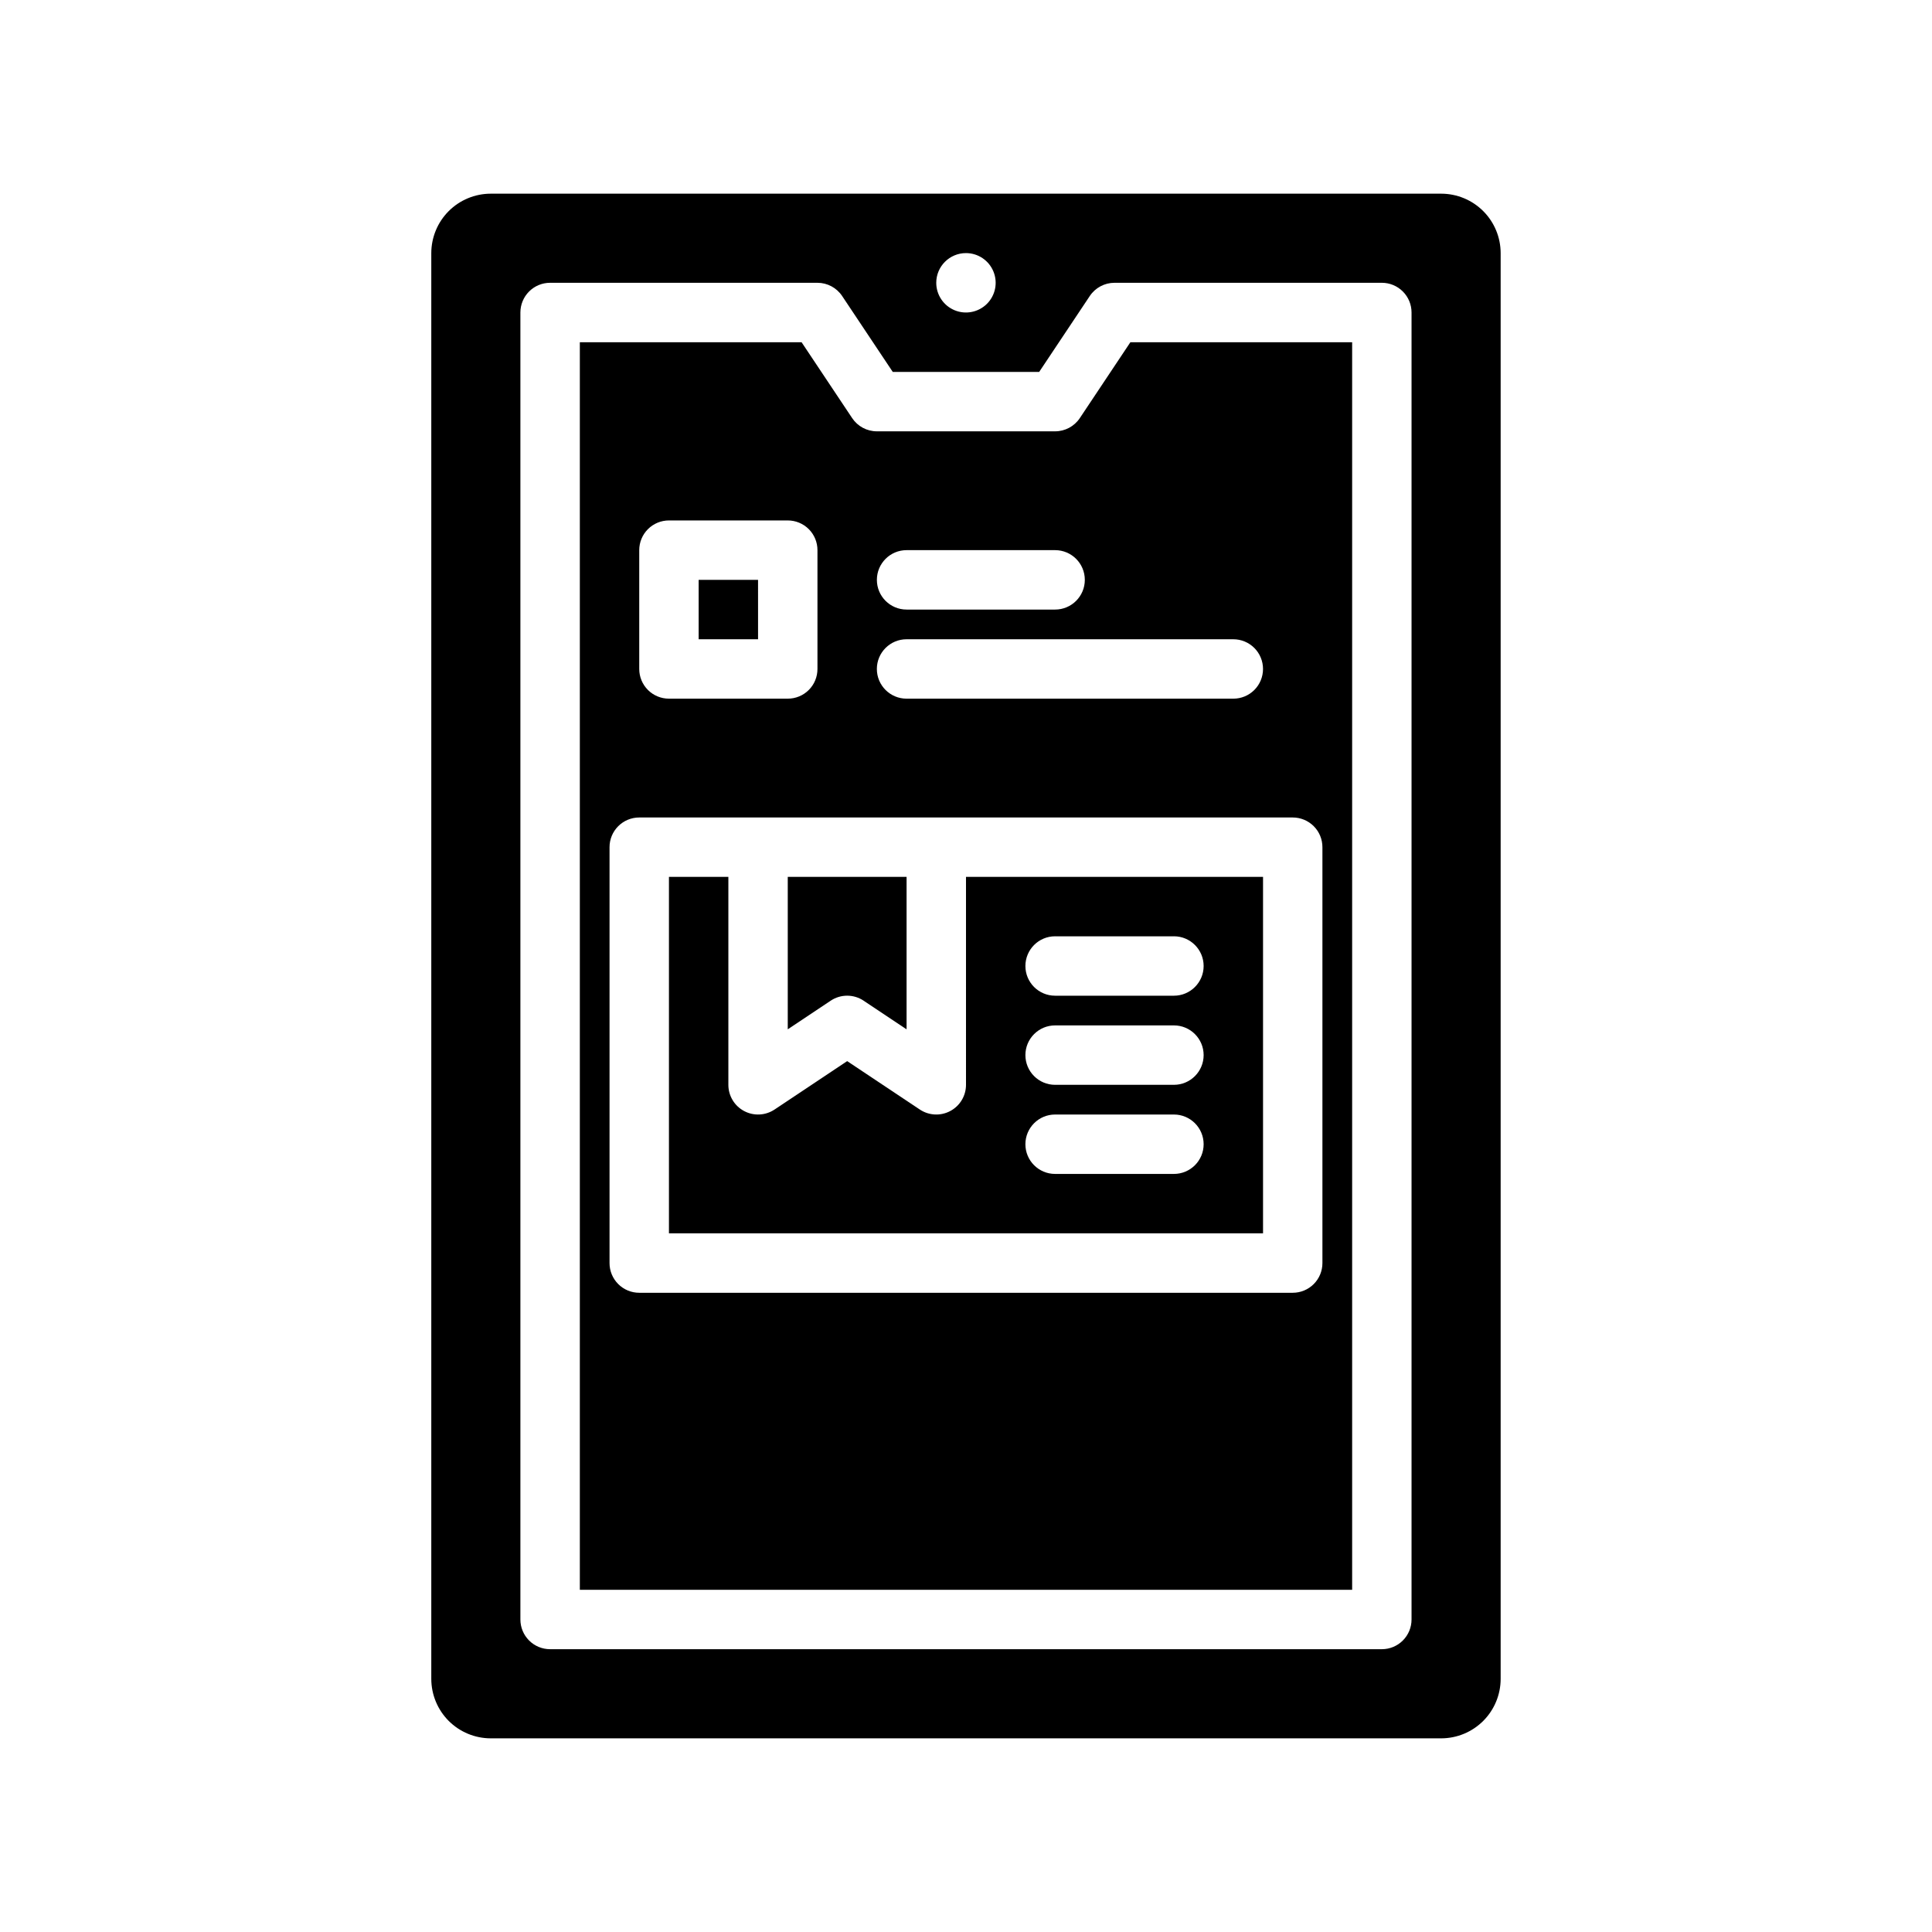
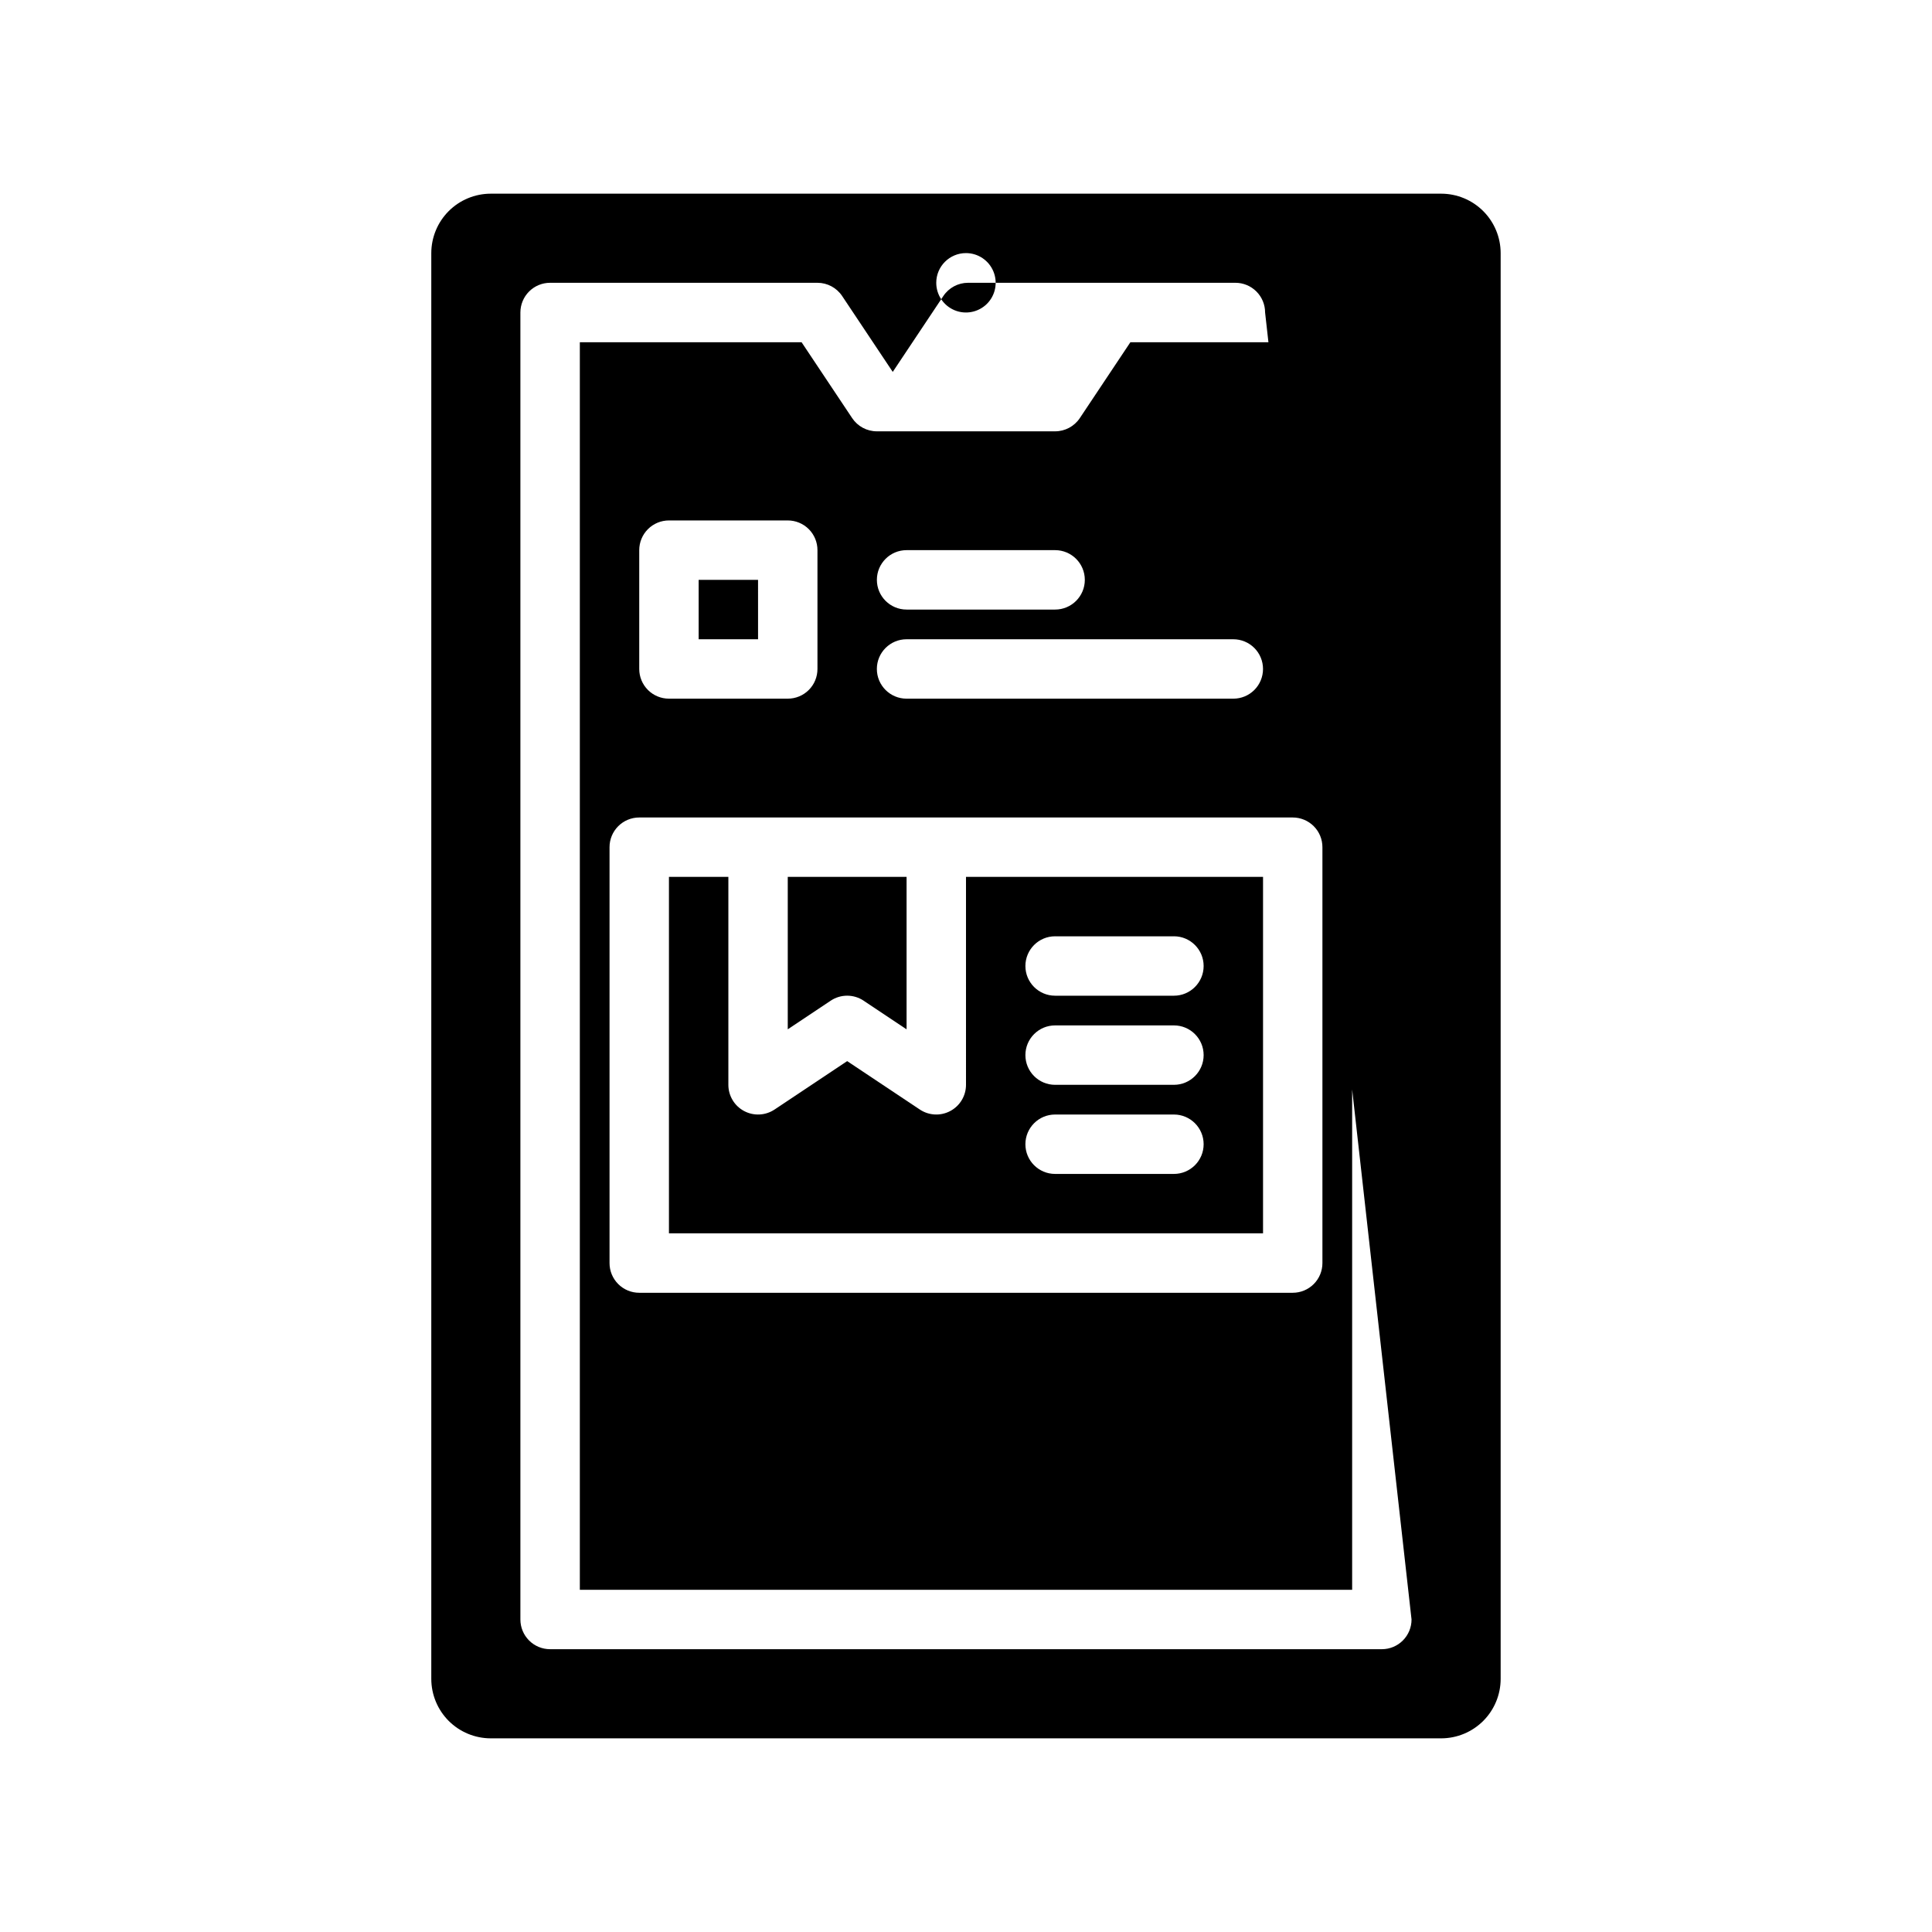
<svg xmlns="http://www.w3.org/2000/svg" fill="#000000" width="800px" height="800px" version="1.1" viewBox="144 144 512 512">
-   <path d="m400 431.49c0 2.902-1.598 5.57-4.16 6.938-2.559 1.371-5.664 1.219-8.078-0.391l-19.25-12.828-19.25 12.832v-0.004c-2.418 1.613-5.523 1.762-8.082 0.391-2.559-1.367-4.156-4.035-4.156-6.938v-55.105h-15.746v94.465h157.44v-94.465h-78.719zm55.105 23.617-31.492-0.004c-4.348 0-7.871-3.523-7.871-7.871 0-4.348 3.523-7.871 7.871-7.871h31.488c4.348 0 7.875 3.523 7.875 7.871 0 4.348-3.527 7.871-7.875 7.871zm-31.488-62.977h31.488l-0.004-0.004c4.348 0 7.875 3.527 7.875 7.875s-3.527 7.871-7.875 7.871h-31.488c-4.348 0-7.871-3.523-7.871-7.871s3.523-7.875 7.871-7.875zm0 23.617h31.488l-0.004-0.004c4.348 0 7.875 3.523 7.875 7.871 0 4.348-3.527 7.875-7.875 7.875h-31.488c-4.348 0-7.871-3.527-7.871-7.875 0-4.348 3.523-7.871 7.871-7.871zm-78.723-102.34h-15.746v-15.742h15.742zm19.25 95.785-11.379 7.59v-40.398h31.488v40.398l-11.379-7.586 0.004-0.004c-2.644-1.766-6.094-1.766-8.734 0zm66.02-154.39c-1.461 2.191-3.918 3.504-6.551 3.504h-47.23c-2.633 0-5.09-1.312-6.551-3.504l-13.406-20.109h-58.762v330.62h204.67v-330.62h-58.766zm-45.91 34.992h39.359c4.348 0 7.875 3.527 7.875 7.875 0 4.348-3.527 7.871-7.875 7.871h-39.359c-4.348 0-7.871-3.523-7.871-7.871 0-4.348 3.523-7.875 7.871-7.875zm-70.848 0c0-2.086 0.828-4.09 2.305-5.566 1.477-1.477 3.481-2.305 5.566-2.305h31.488c2.09 0 4.094 0.828 5.57 2.305 1.477 1.477 2.305 3.481 2.301 5.566v31.488c0.004 2.09-0.824 4.094-2.301 5.57-1.477 1.477-3.481 2.305-5.57 2.301h-31.488c-2.086 0.004-4.09-0.824-5.566-2.301-1.477-1.477-2.305-3.481-2.305-5.57zm181.05 78.723v110.21c0.004 2.09-0.824 4.09-2.301 5.566-1.477 1.477-3.481 2.309-5.57 2.305h-173.18c-2.09 0.004-4.09-0.828-5.566-2.305-1.477-1.477-2.309-3.477-2.305-5.566v-110.21c-0.004-2.09 0.828-4.094 2.305-5.57 1.477-1.477 3.477-2.305 5.566-2.305h173.18c2.09 0 4.094 0.828 5.57 2.305 1.477 1.477 2.305 3.481 2.301 5.57zm-15.742-47.23v-0.004c0 2.09-0.828 4.094-2.305 5.57-1.477 1.477-3.481 2.305-5.566 2.301h-86.594c-4.348 0-7.871-3.523-7.871-7.871s3.523-7.871 7.871-7.871h86.594c2.086 0 4.09 0.828 5.566 2.305 1.477 1.477 2.305 3.481 2.305 5.566zm47.23-125.96h-251.9c-4.176 0.008-8.176 1.668-11.129 4.617-2.949 2.953-4.609 6.953-4.617 11.129v377.86c0.008 4.176 1.668 8.176 4.617 11.129 2.953 2.949 6.953 4.609 11.129 4.617h251.9c4.176-0.008 8.176-1.668 11.129-4.617 2.949-2.953 4.613-6.953 4.617-11.129v-377.86c-0.004-4.176-1.668-8.176-4.617-11.129-2.953-2.949-6.953-4.609-11.129-4.617zm-125.95 15.746c3.184 0 6.055 1.918 7.269 4.859 1.219 2.941 0.547 6.328-1.703 8.578-2.254 2.25-5.641 2.926-8.582 1.707s-4.859-4.09-4.859-7.273c0-4.348 3.527-7.871 7.875-7.871zm118.08 362.11c0.004 2.086-0.828 4.09-2.305 5.566-1.477 1.477-3.477 2.305-5.566 2.305h-220.42c-2.086 0-4.09-0.828-5.566-2.305-1.477-1.477-2.305-3.481-2.305-5.566v-346.37c0-2.086 0.828-4.09 2.305-5.566 1.477-1.477 3.481-2.305 5.566-2.305h70.848c2.633 0 5.09 1.316 6.551 3.508l13.406 20.109h38.809l13.406-20.109c1.461-2.191 3.918-3.508 6.551-3.508h70.848c2.09 0 4.09 0.828 5.566 2.305 1.477 1.477 2.309 3.481 2.305 5.566z" />
+   <path d="m400 431.49c0 2.902-1.598 5.57-4.16 6.938-2.559 1.371-5.664 1.219-8.078-0.391l-19.25-12.828-19.25 12.832v-0.004c-2.418 1.613-5.523 1.762-8.082 0.391-2.559-1.367-4.156-4.035-4.156-6.938v-55.105h-15.746v94.465h157.44v-94.465h-78.719zm55.105 23.617-31.492-0.004c-4.348 0-7.871-3.523-7.871-7.871 0-4.348 3.523-7.871 7.871-7.871h31.488c4.348 0 7.875 3.523 7.875 7.871 0 4.348-3.527 7.871-7.875 7.871zm-31.488-62.977h31.488l-0.004-0.004c4.348 0 7.875 3.527 7.875 7.875s-3.527 7.871-7.875 7.871h-31.488c-4.348 0-7.871-3.523-7.871-7.871s3.523-7.875 7.871-7.875zm0 23.617h31.488l-0.004-0.004c4.348 0 7.875 3.523 7.875 7.871 0 4.348-3.527 7.875-7.875 7.875h-31.488c-4.348 0-7.871-3.527-7.871-7.875 0-4.348 3.523-7.871 7.871-7.871zm-78.723-102.34h-15.746v-15.742h15.742zm19.25 95.785-11.379 7.59v-40.398h31.488v40.398l-11.379-7.586 0.004-0.004c-2.644-1.766-6.094-1.766-8.734 0zm66.02-154.39c-1.461 2.191-3.918 3.504-6.551 3.504h-47.23c-2.633 0-5.09-1.312-6.551-3.504l-13.406-20.109h-58.762v330.62h204.67v-330.62h-58.766zm-45.91 34.992h39.359c4.348 0 7.875 3.527 7.875 7.875 0 4.348-3.527 7.871-7.875 7.871h-39.359c-4.348 0-7.871-3.523-7.871-7.871 0-4.348 3.523-7.875 7.871-7.875zm-70.848 0c0-2.086 0.828-4.09 2.305-5.566 1.477-1.477 3.481-2.305 5.566-2.305h31.488c2.09 0 4.094 0.828 5.57 2.305 1.477 1.477 2.305 3.481 2.301 5.566v31.488c0.004 2.09-0.824 4.094-2.301 5.57-1.477 1.477-3.481 2.305-5.57 2.301h-31.488c-2.086 0.004-4.09-0.824-5.566-2.301-1.477-1.477-2.305-3.481-2.305-5.57zm181.05 78.723v110.21c0.004 2.09-0.824 4.09-2.301 5.566-1.477 1.477-3.481 2.309-5.57 2.305h-173.18c-2.09 0.004-4.09-0.828-5.566-2.305-1.477-1.477-2.309-3.477-2.305-5.566v-110.21c-0.004-2.09 0.828-4.094 2.305-5.57 1.477-1.477 3.477-2.305 5.566-2.305h173.18c2.09 0 4.094 0.828 5.57 2.305 1.477 1.477 2.305 3.481 2.301 5.57zm-15.742-47.23v-0.004c0 2.09-0.828 4.094-2.305 5.57-1.477 1.477-3.481 2.305-5.566 2.301h-86.594c-4.348 0-7.871-3.523-7.871-7.871s3.523-7.871 7.871-7.871h86.594c2.086 0 4.09 0.828 5.566 2.305 1.477 1.477 2.305 3.481 2.305 5.566zm47.23-125.96h-251.9c-4.176 0.008-8.176 1.668-11.129 4.617-2.949 2.953-4.609 6.953-4.617 11.129v377.86c0.008 4.176 1.668 8.176 4.617 11.129 2.953 2.949 6.953 4.609 11.129 4.617h251.9c4.176-0.008 8.176-1.668 11.129-4.617 2.949-2.953 4.613-6.953 4.617-11.129v-377.86c-0.004-4.176-1.668-8.176-4.617-11.129-2.953-2.949-6.953-4.609-11.129-4.617zm-125.95 15.746c3.184 0 6.055 1.918 7.269 4.859 1.219 2.941 0.547 6.328-1.703 8.578-2.254 2.25-5.641 2.926-8.582 1.707s-4.859-4.09-4.859-7.273c0-4.348 3.527-7.871 7.875-7.871zm118.08 362.11c0.004 2.086-0.828 4.09-2.305 5.566-1.477 1.477-3.477 2.305-5.566 2.305h-220.42c-2.086 0-4.09-0.828-5.566-2.305-1.477-1.477-2.305-3.481-2.305-5.566v-346.37c0-2.086 0.828-4.09 2.305-5.566 1.477-1.477 3.481-2.305 5.566-2.305h70.848c2.633 0 5.09 1.316 6.551 3.508l13.406 20.109l13.406-20.109c1.461-2.191 3.918-3.508 6.551-3.508h70.848c2.09 0 4.09 0.828 5.566 2.305 1.477 1.477 2.309 3.481 2.305 5.566z" />
</svg>